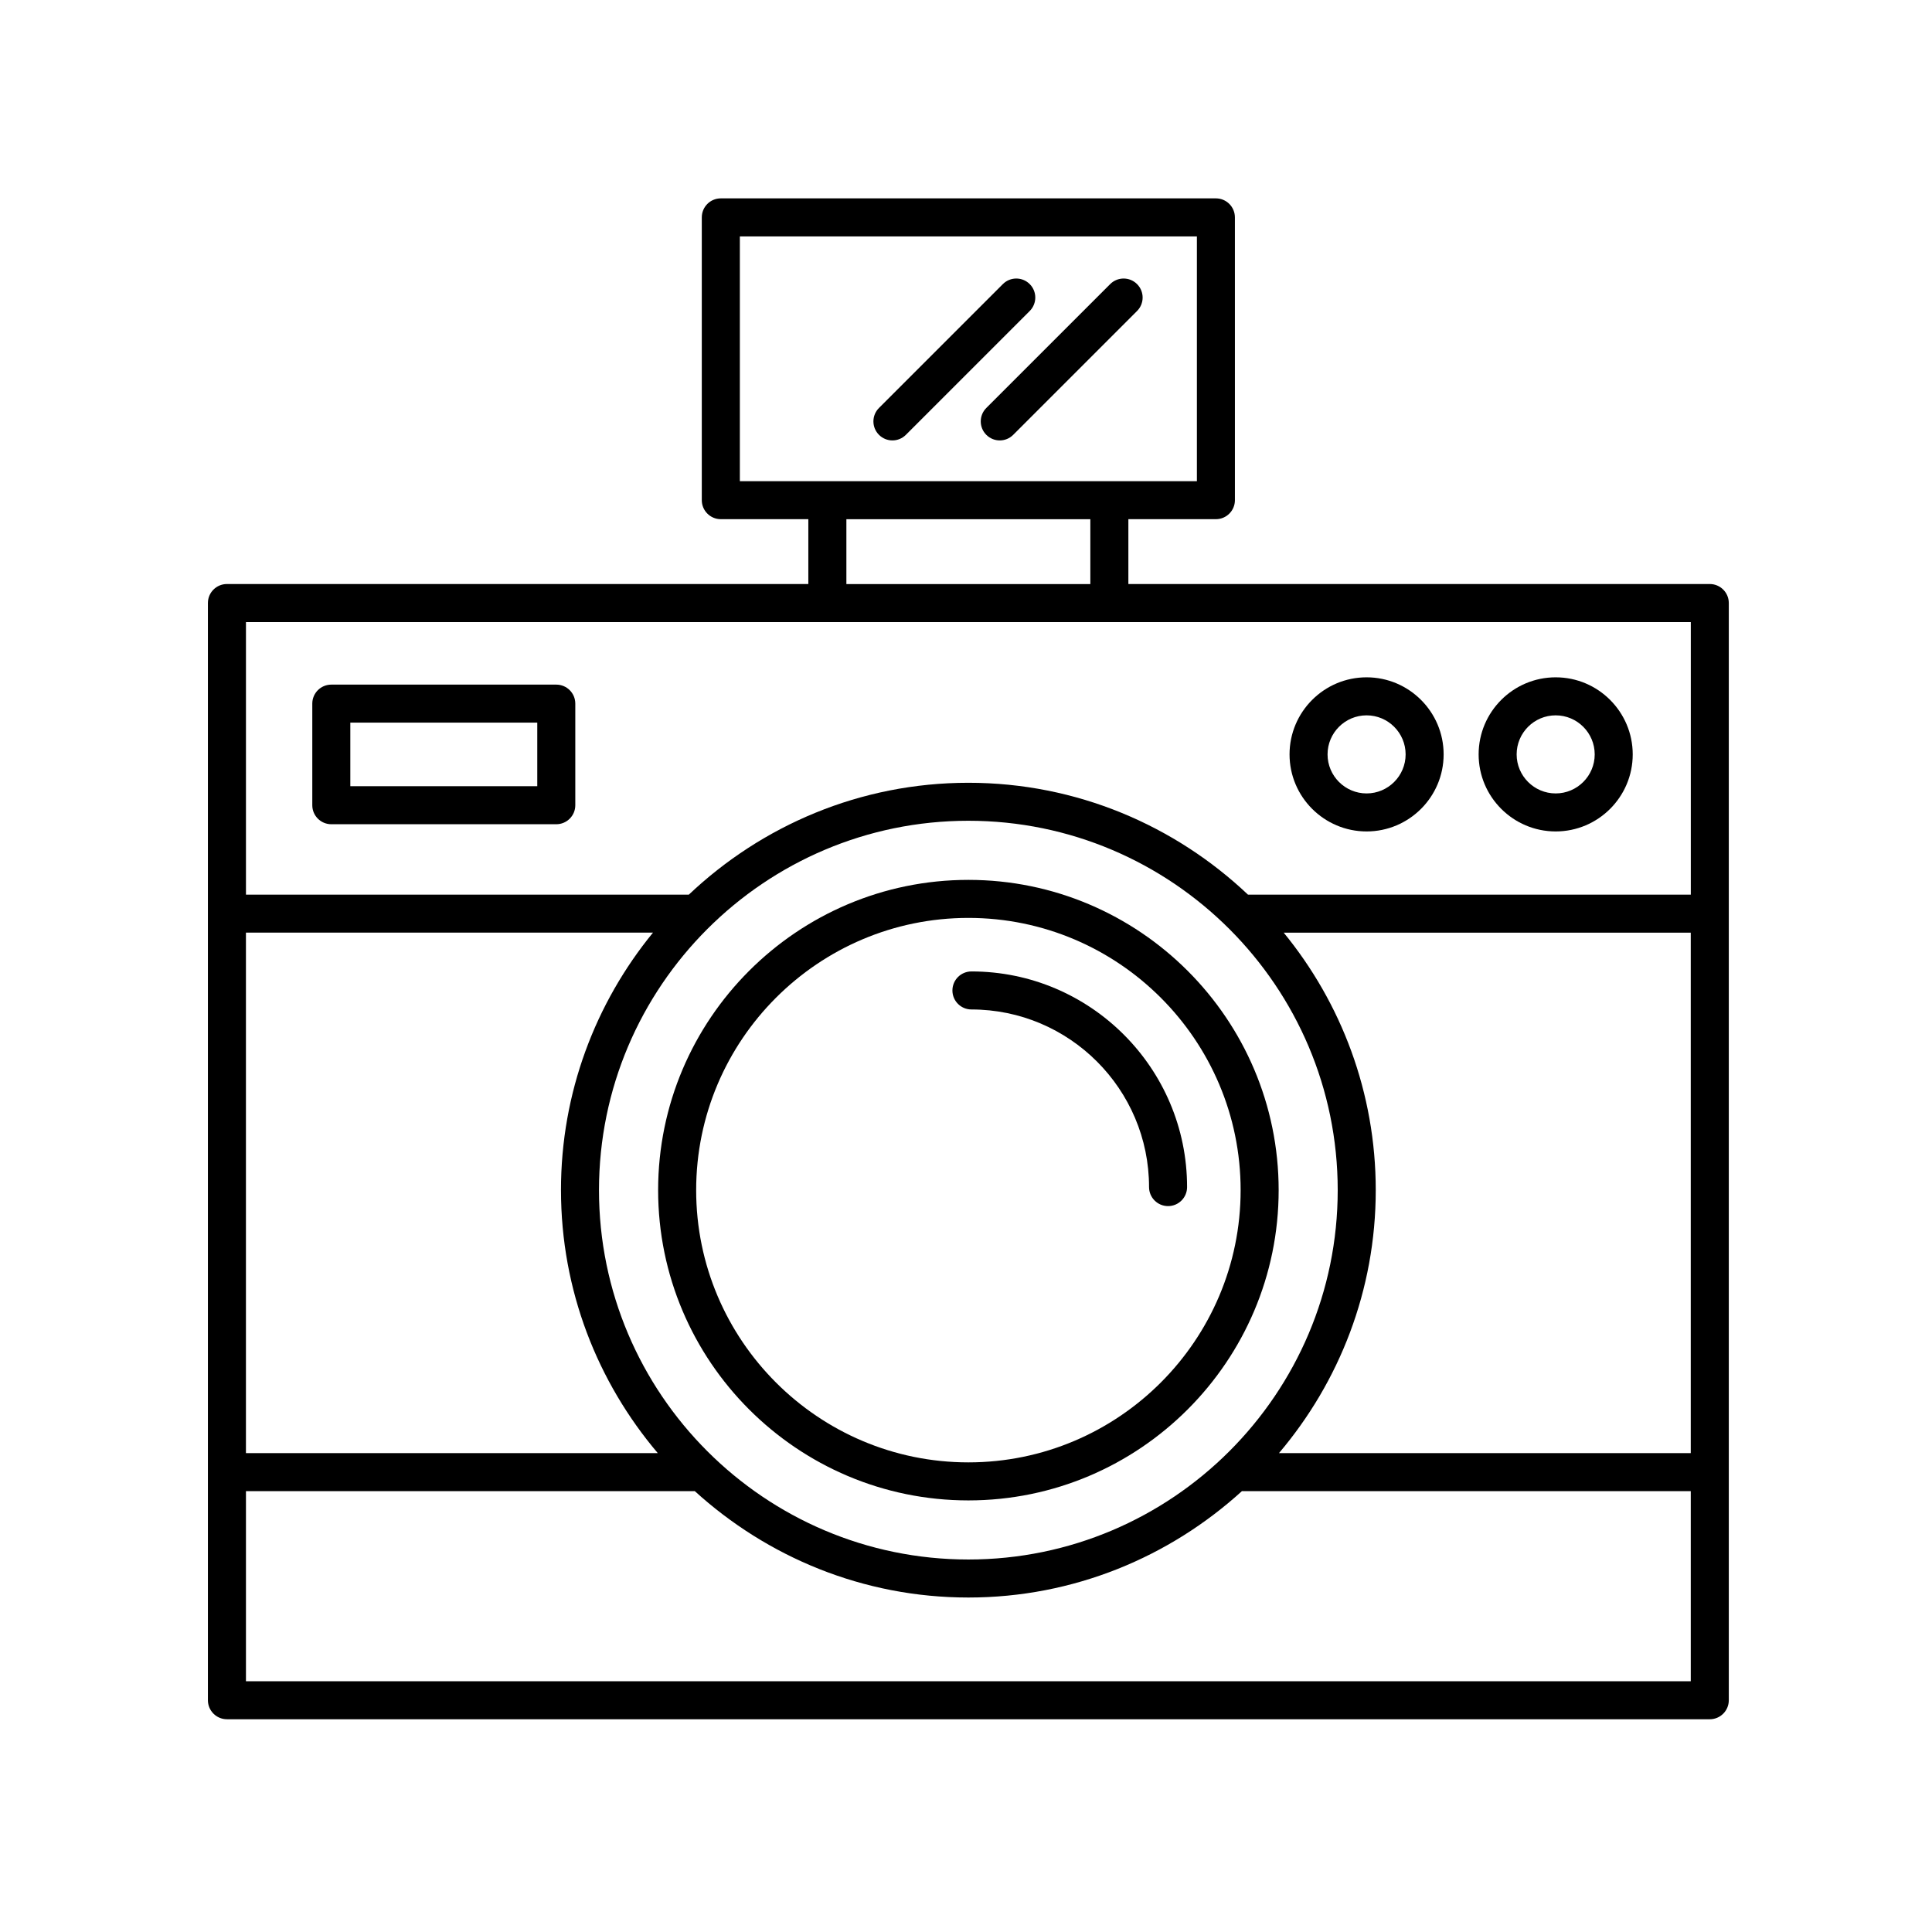
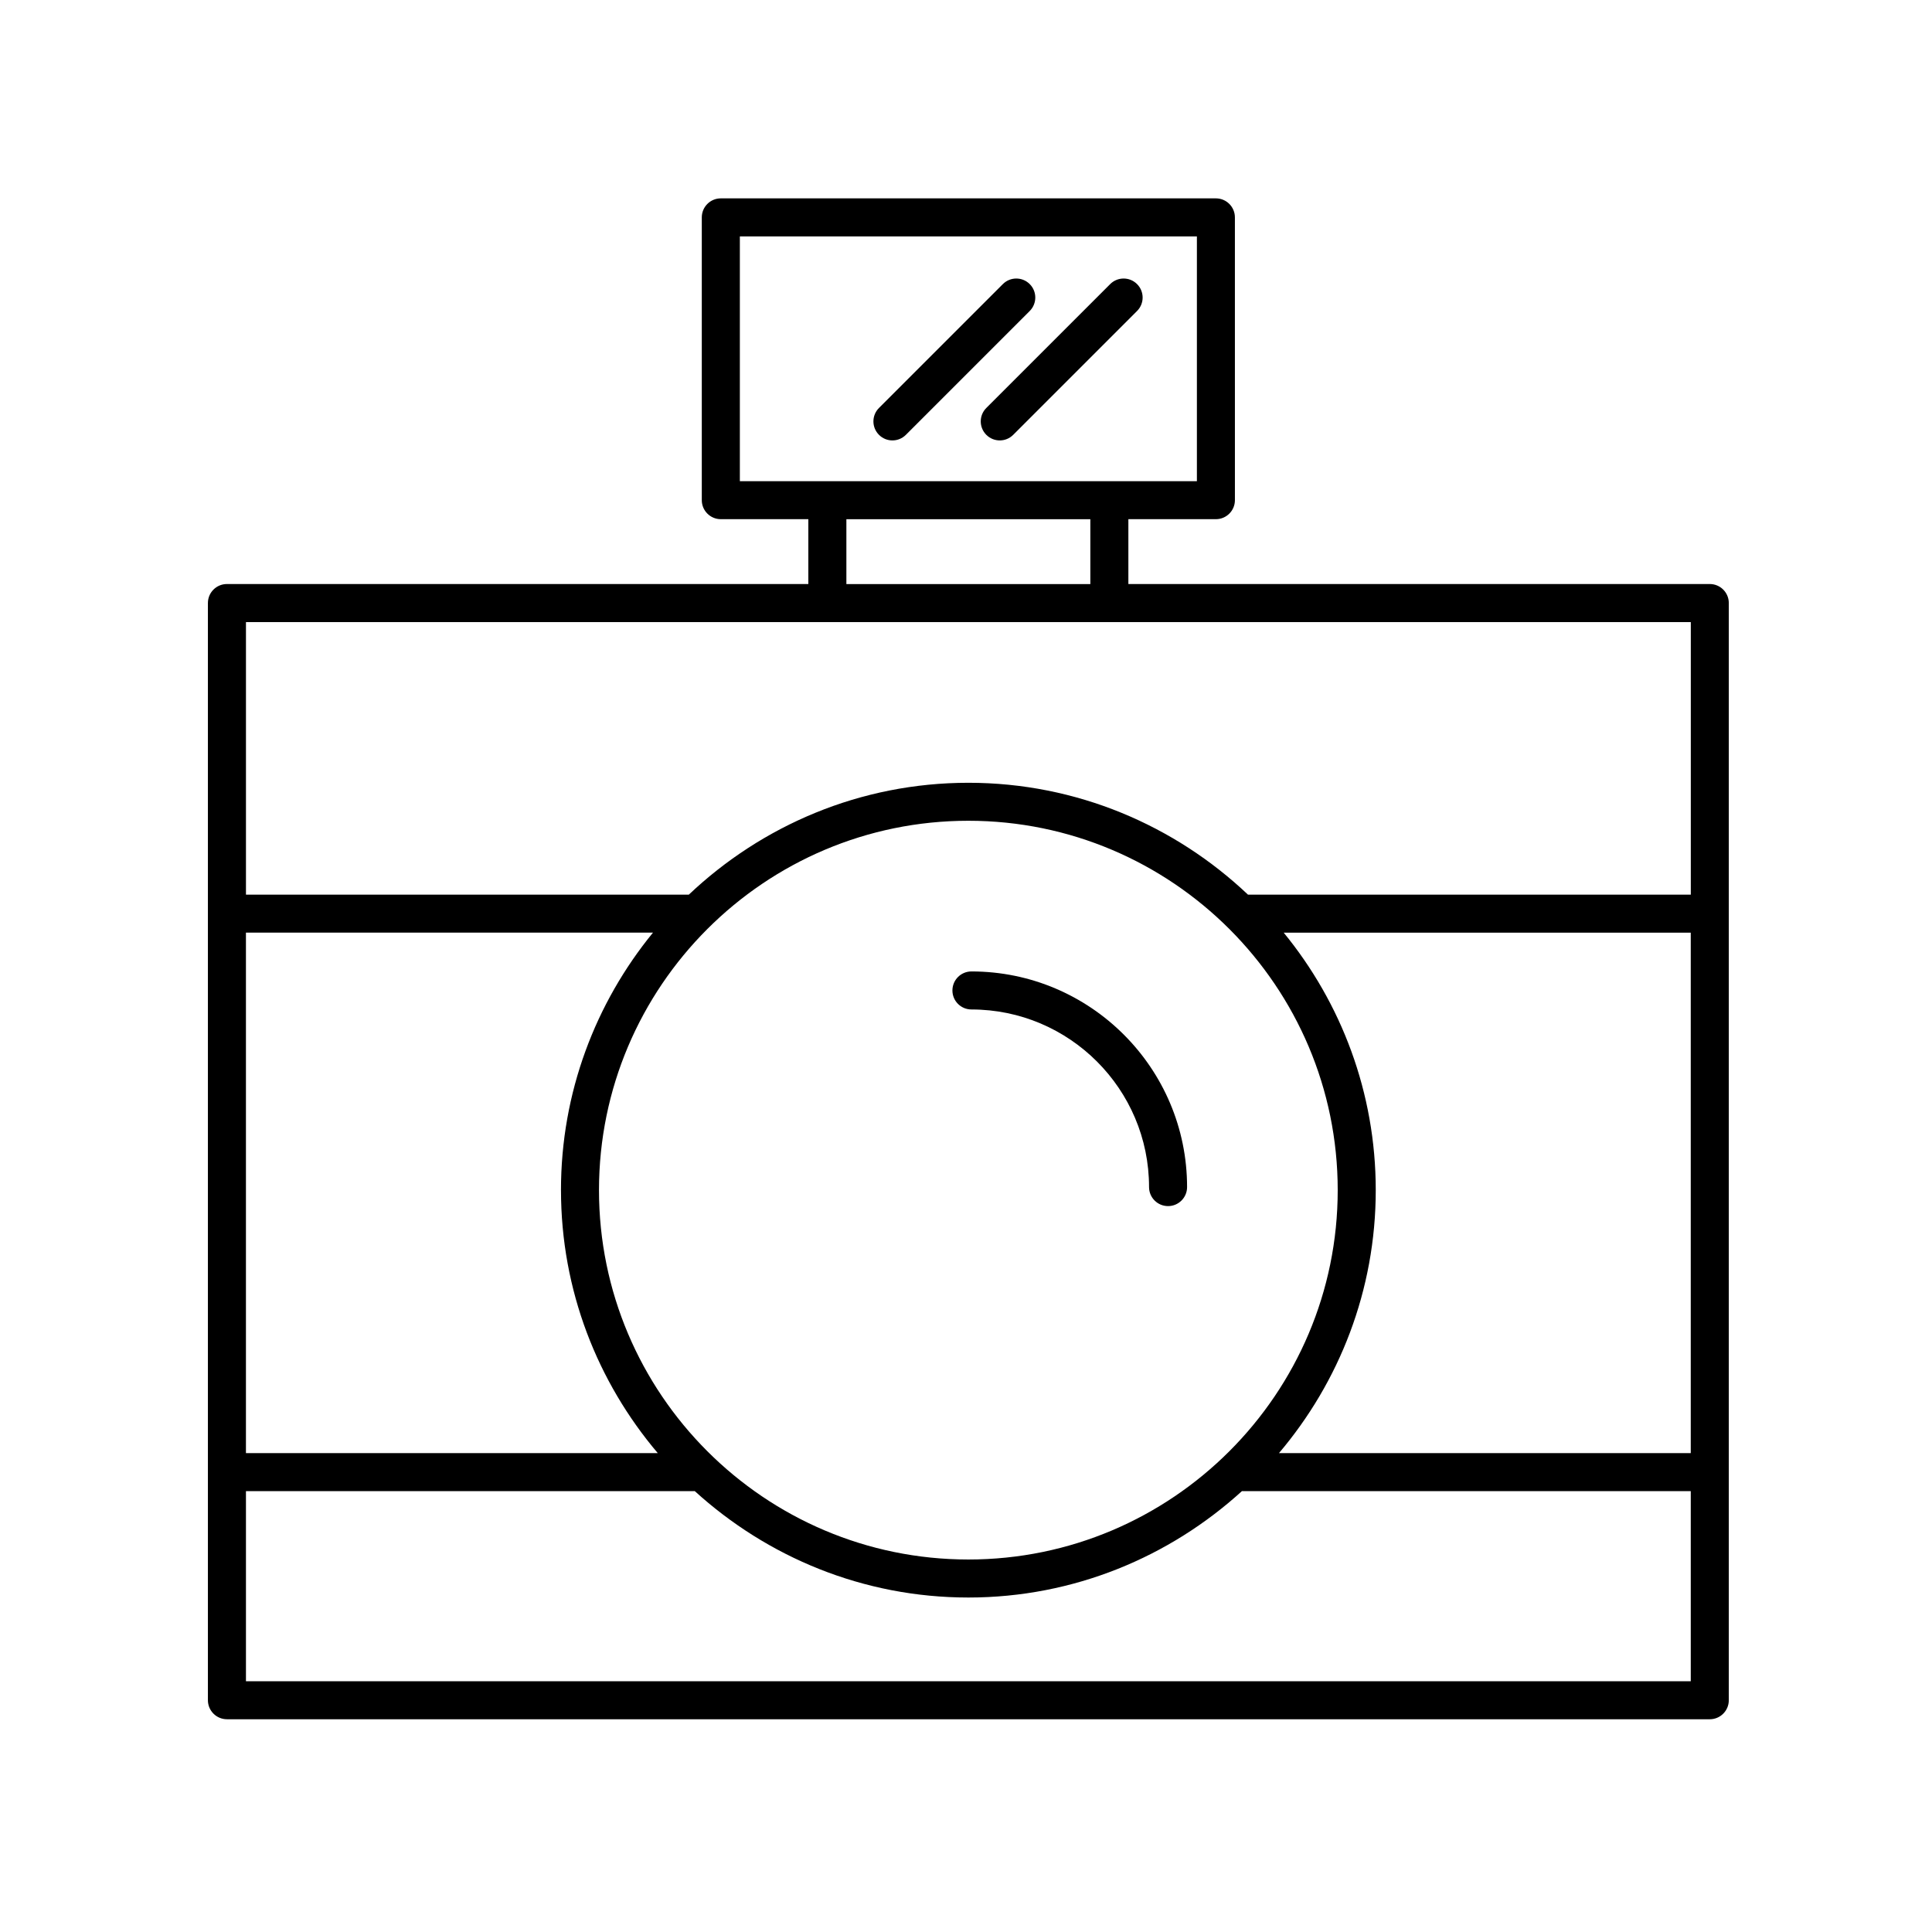
<svg xmlns="http://www.w3.org/2000/svg" fill="#000000" width="800px" height="800px" version="1.1" viewBox="144 144 512 512">
  <g>
    <path d="m204.14 599.62h392.97c2.781 0 5.039-2.254 5.039-5.039v-290.77c0-2.785-2.258-5.039-5.039-5.039h-154.08v-17.184h23.195c2.781 0 5.039-2.254 5.039-5.039l-0.004-74.941c0-2.785-2.258-5.039-5.039-5.039h-131.2c-2.781 0-5.039 2.254-5.039 5.039v74.941c0 2.785 2.258 5.039 5.039 5.039h23.195v17.184h-154.08c-2.781 0-5.039 2.254-5.039 5.039v290.77c0.004 2.785 2.262 5.035 5.039 5.035zm387.93-70.531h-109.13c15.965-18.828 25.648-43.137 25.648-69.691 0-25.867-9.16-49.621-24.391-68.234h107.87v137.93zm-93.562-69.691c0 53.973-43.91 97.887-97.887 97.887-53.969-0.004-97.883-43.914-97.883-97.887 0-53.973 43.91-97.887 97.887-97.887 53.973 0 97.883 43.914 97.883 97.887zm-205.84 0c0 26.555 9.684 50.863 25.648 69.691h-109.14v-137.93h107.87c-15.223 18.617-24.383 42.371-24.383 68.238zm-83.488 130.15v-50.383h118.82c0.035 0 0.07-0.02 0.105-0.02 19.191 17.461 44.586 28.215 72.52 28.215 27.93 0 53.328-10.75 72.52-28.215 0.035 0 0.07 0.02 0.105 0.02h118.82v50.383zm130.89-382.89h121.12v64.867l-121.12-0.004zm28.23 74.941h64.652v17.184h-64.652zm223.78 27.262v72.23h-117.35c-19.355-18.324-45.402-29.648-74.094-29.648s-54.738 11.324-74.094 29.648h-117.36v-72.23z" />
    <path d="m438.21 219.29-32.824 32.824c-1.969 1.969-1.969 5.152 0 7.125 0.984 0.984 2.273 1.477 3.562 1.477 1.289 0 2.578-0.492 3.562-1.477l32.824-32.824c1.969-1.969 1.969-5.152 0-7.125-1.969-1.969-5.152-1.969-7.125 0z" />
    <path d="m416.89 219.29c-1.969-1.969-5.152-1.969-7.125 0l-32.824 32.824c-1.969 1.969-1.969 5.152 0 7.125 0.984 0.984 2.273 1.477 3.562 1.477 1.289 0 2.578-0.492 3.562-1.477l32.824-32.824c1.965-1.969 1.965-5.16 0-7.125z" />
-     <path d="m231.8 362.43h59.621c2.781 0 5.039-2.254 5.039-5.039v-26.922c0-2.785-2.258-5.039-5.039-5.039h-59.621c-2.781 0-5.039 2.254-5.039 5.039v26.922c0 2.785 2.258 5.039 5.039 5.039zm5.039-26.926h49.543v16.848h-49.543z" />
-     <path d="m556.27 364.34c11.262 0 20.418-9.16 20.418-20.418 0-11.262-9.16-20.426-20.418-20.426-11.262 0-20.418 9.16-20.418 20.426 0 11.254 9.156 20.418 20.418 20.418zm0-30.766c5.703 0 10.344 4.641 10.344 10.348 0 5.703-4.641 10.344-10.344 10.344s-10.344-4.641-10.344-10.344c0-5.711 4.641-10.348 10.344-10.348z" />
-     <path d="m506.16 364.34c11.262 0 20.418-9.16 20.418-20.418 0-11.262-9.16-20.426-20.418-20.426-11.262 0-20.418 9.16-20.418 20.426 0 11.254 9.16 20.418 20.418 20.418zm0-30.766c5.703 0 10.344 4.641 10.344 10.348 0 5.703-4.641 10.344-10.344 10.344s-10.344-4.641-10.344-10.344c0-5.711 4.641-10.348 10.344-10.348z" />
-     <path d="m318.41 459.4c0 45.336 36.883 82.223 82.223 82.223 45.336 0 82.223-36.883 82.223-82.223 0-45.336-36.883-82.223-82.223-82.223s-82.223 36.883-82.223 82.223zm154.37 0c0 39.781-32.363 72.145-72.145 72.145s-72.145-32.363-72.145-72.145 32.363-72.145 72.145-72.145 72.145 32.363 72.145 72.145z" />
    <path d="m396.4 406.48c0 2.785 2.258 5.039 5.039 5.039 25.957 0 47.07 21.113 47.07 47.07 0 2.785 2.258 5.039 5.039 5.039s5.039-2.254 5.039-5.039c0-31.512-25.633-57.148-57.148-57.148-2.781 0-5.039 2.254-5.039 5.039z" />
  </g>
</svg>